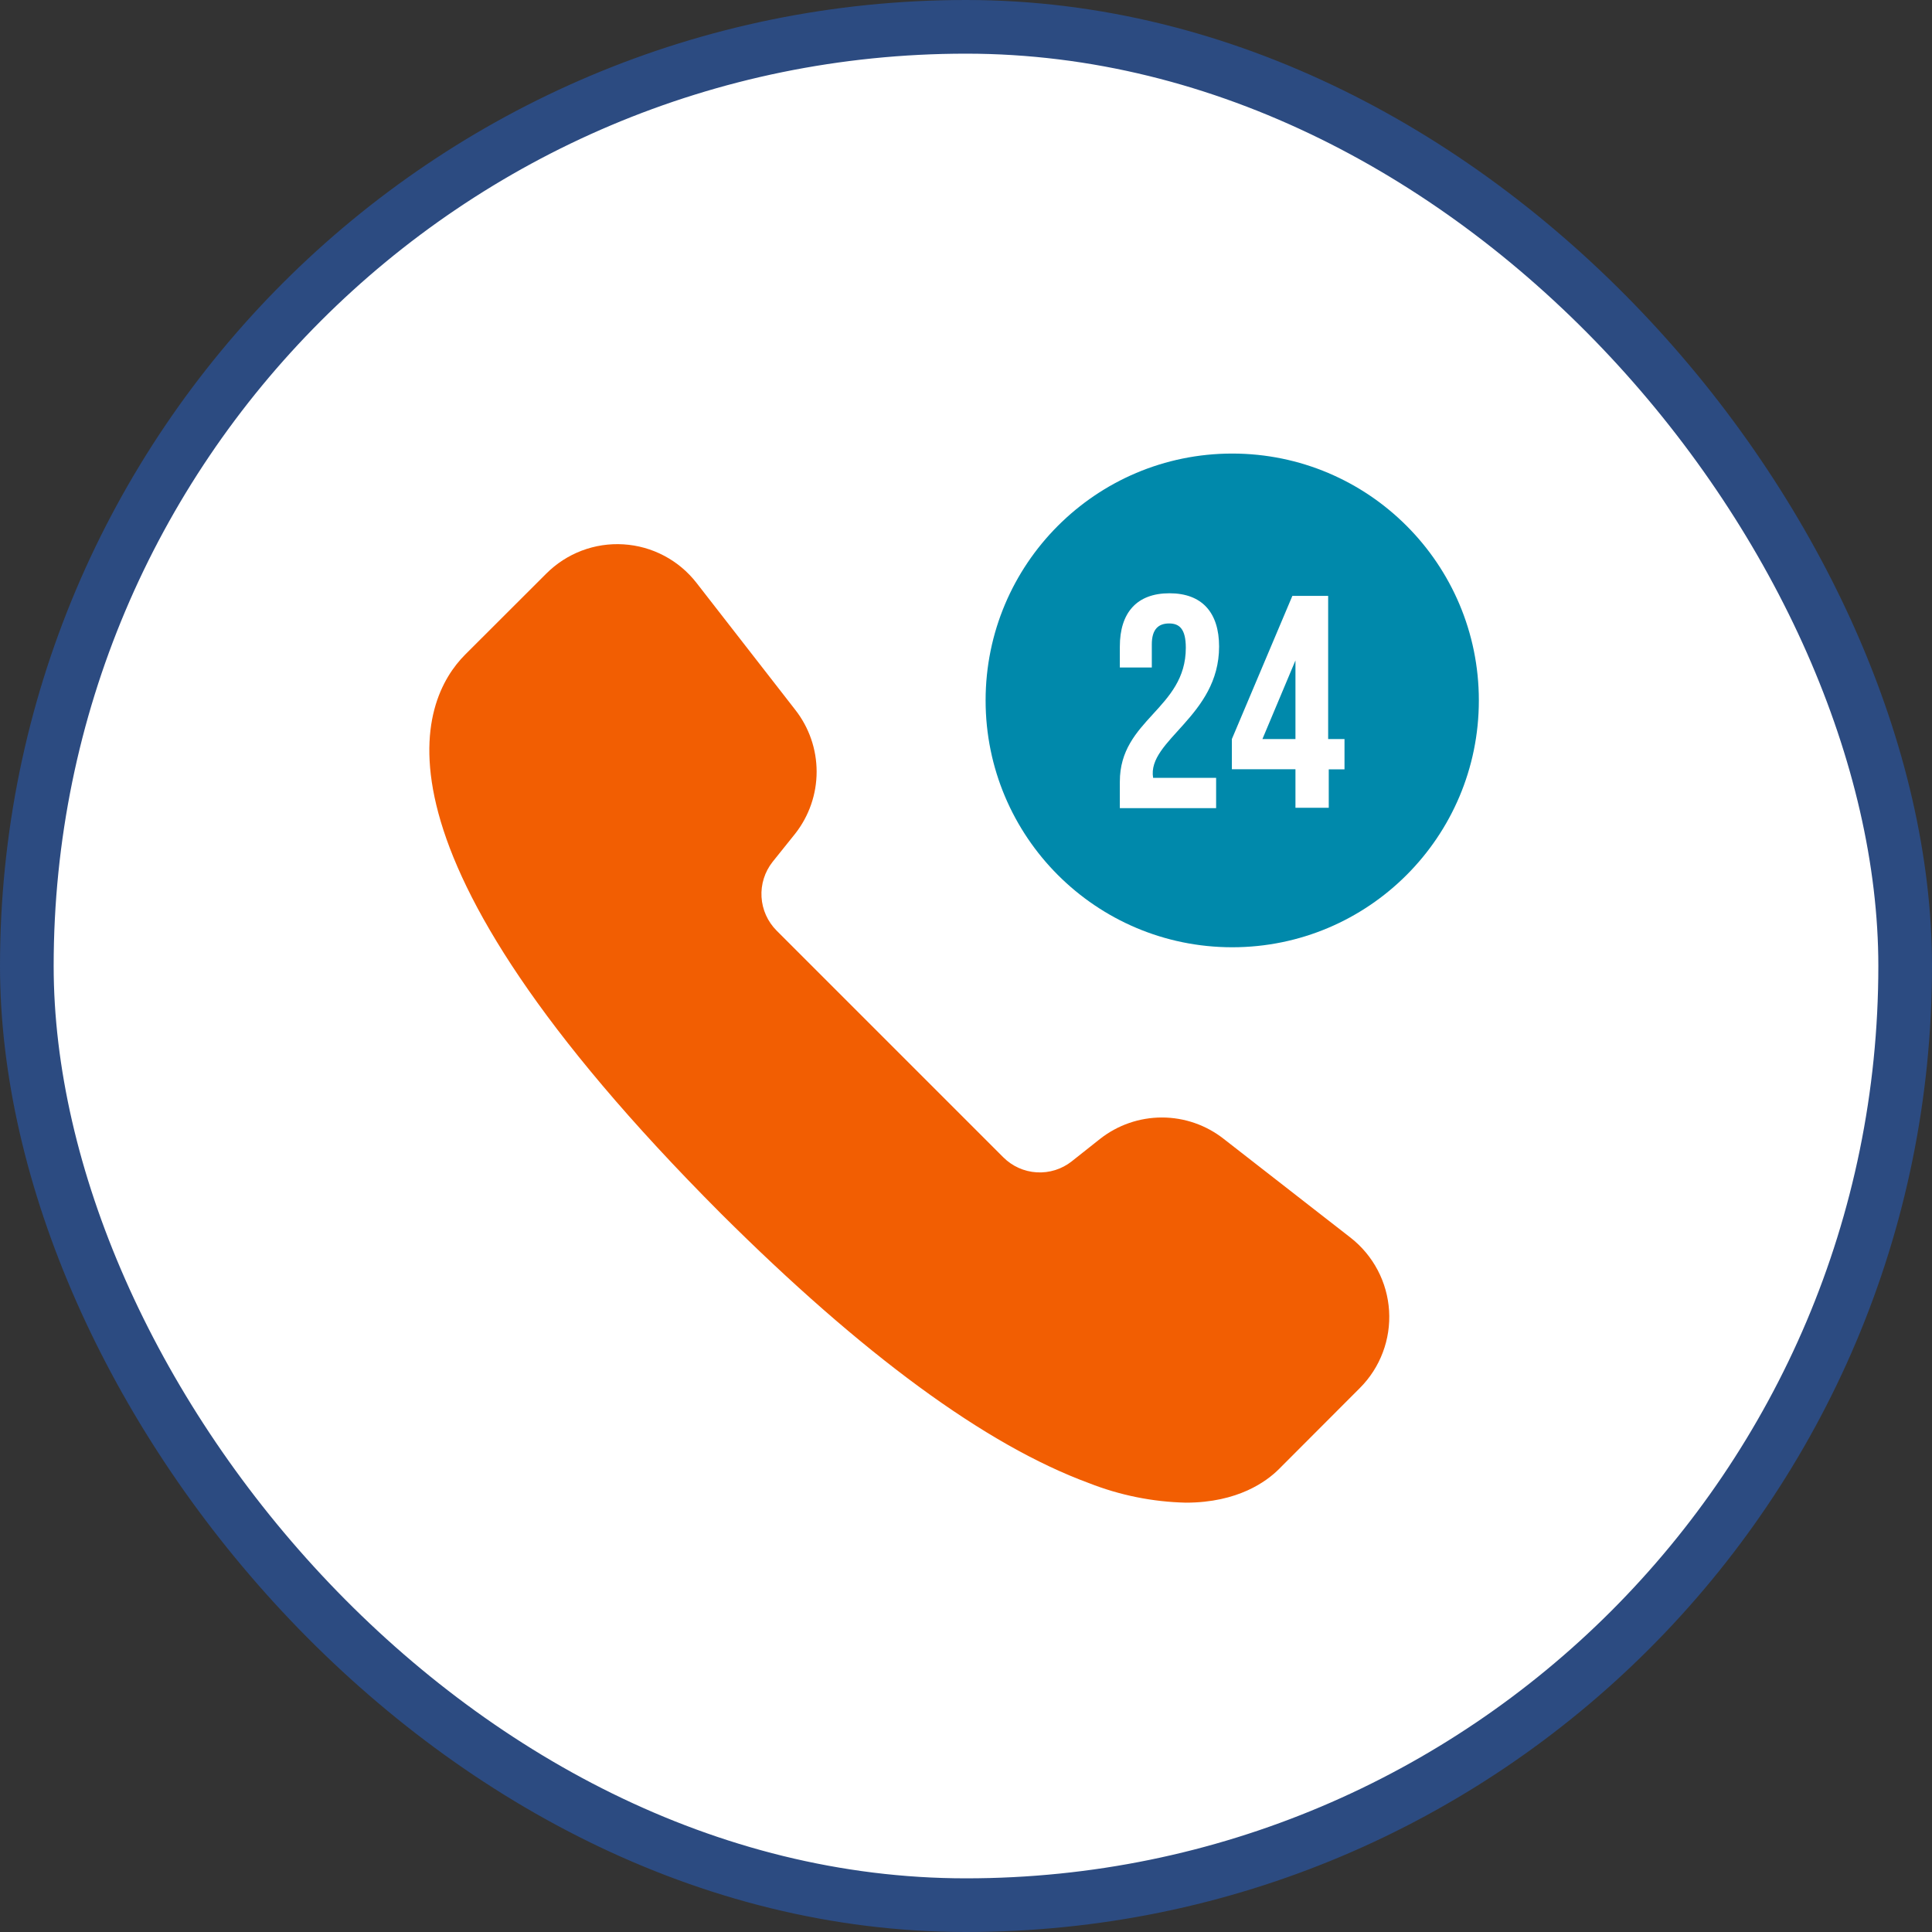
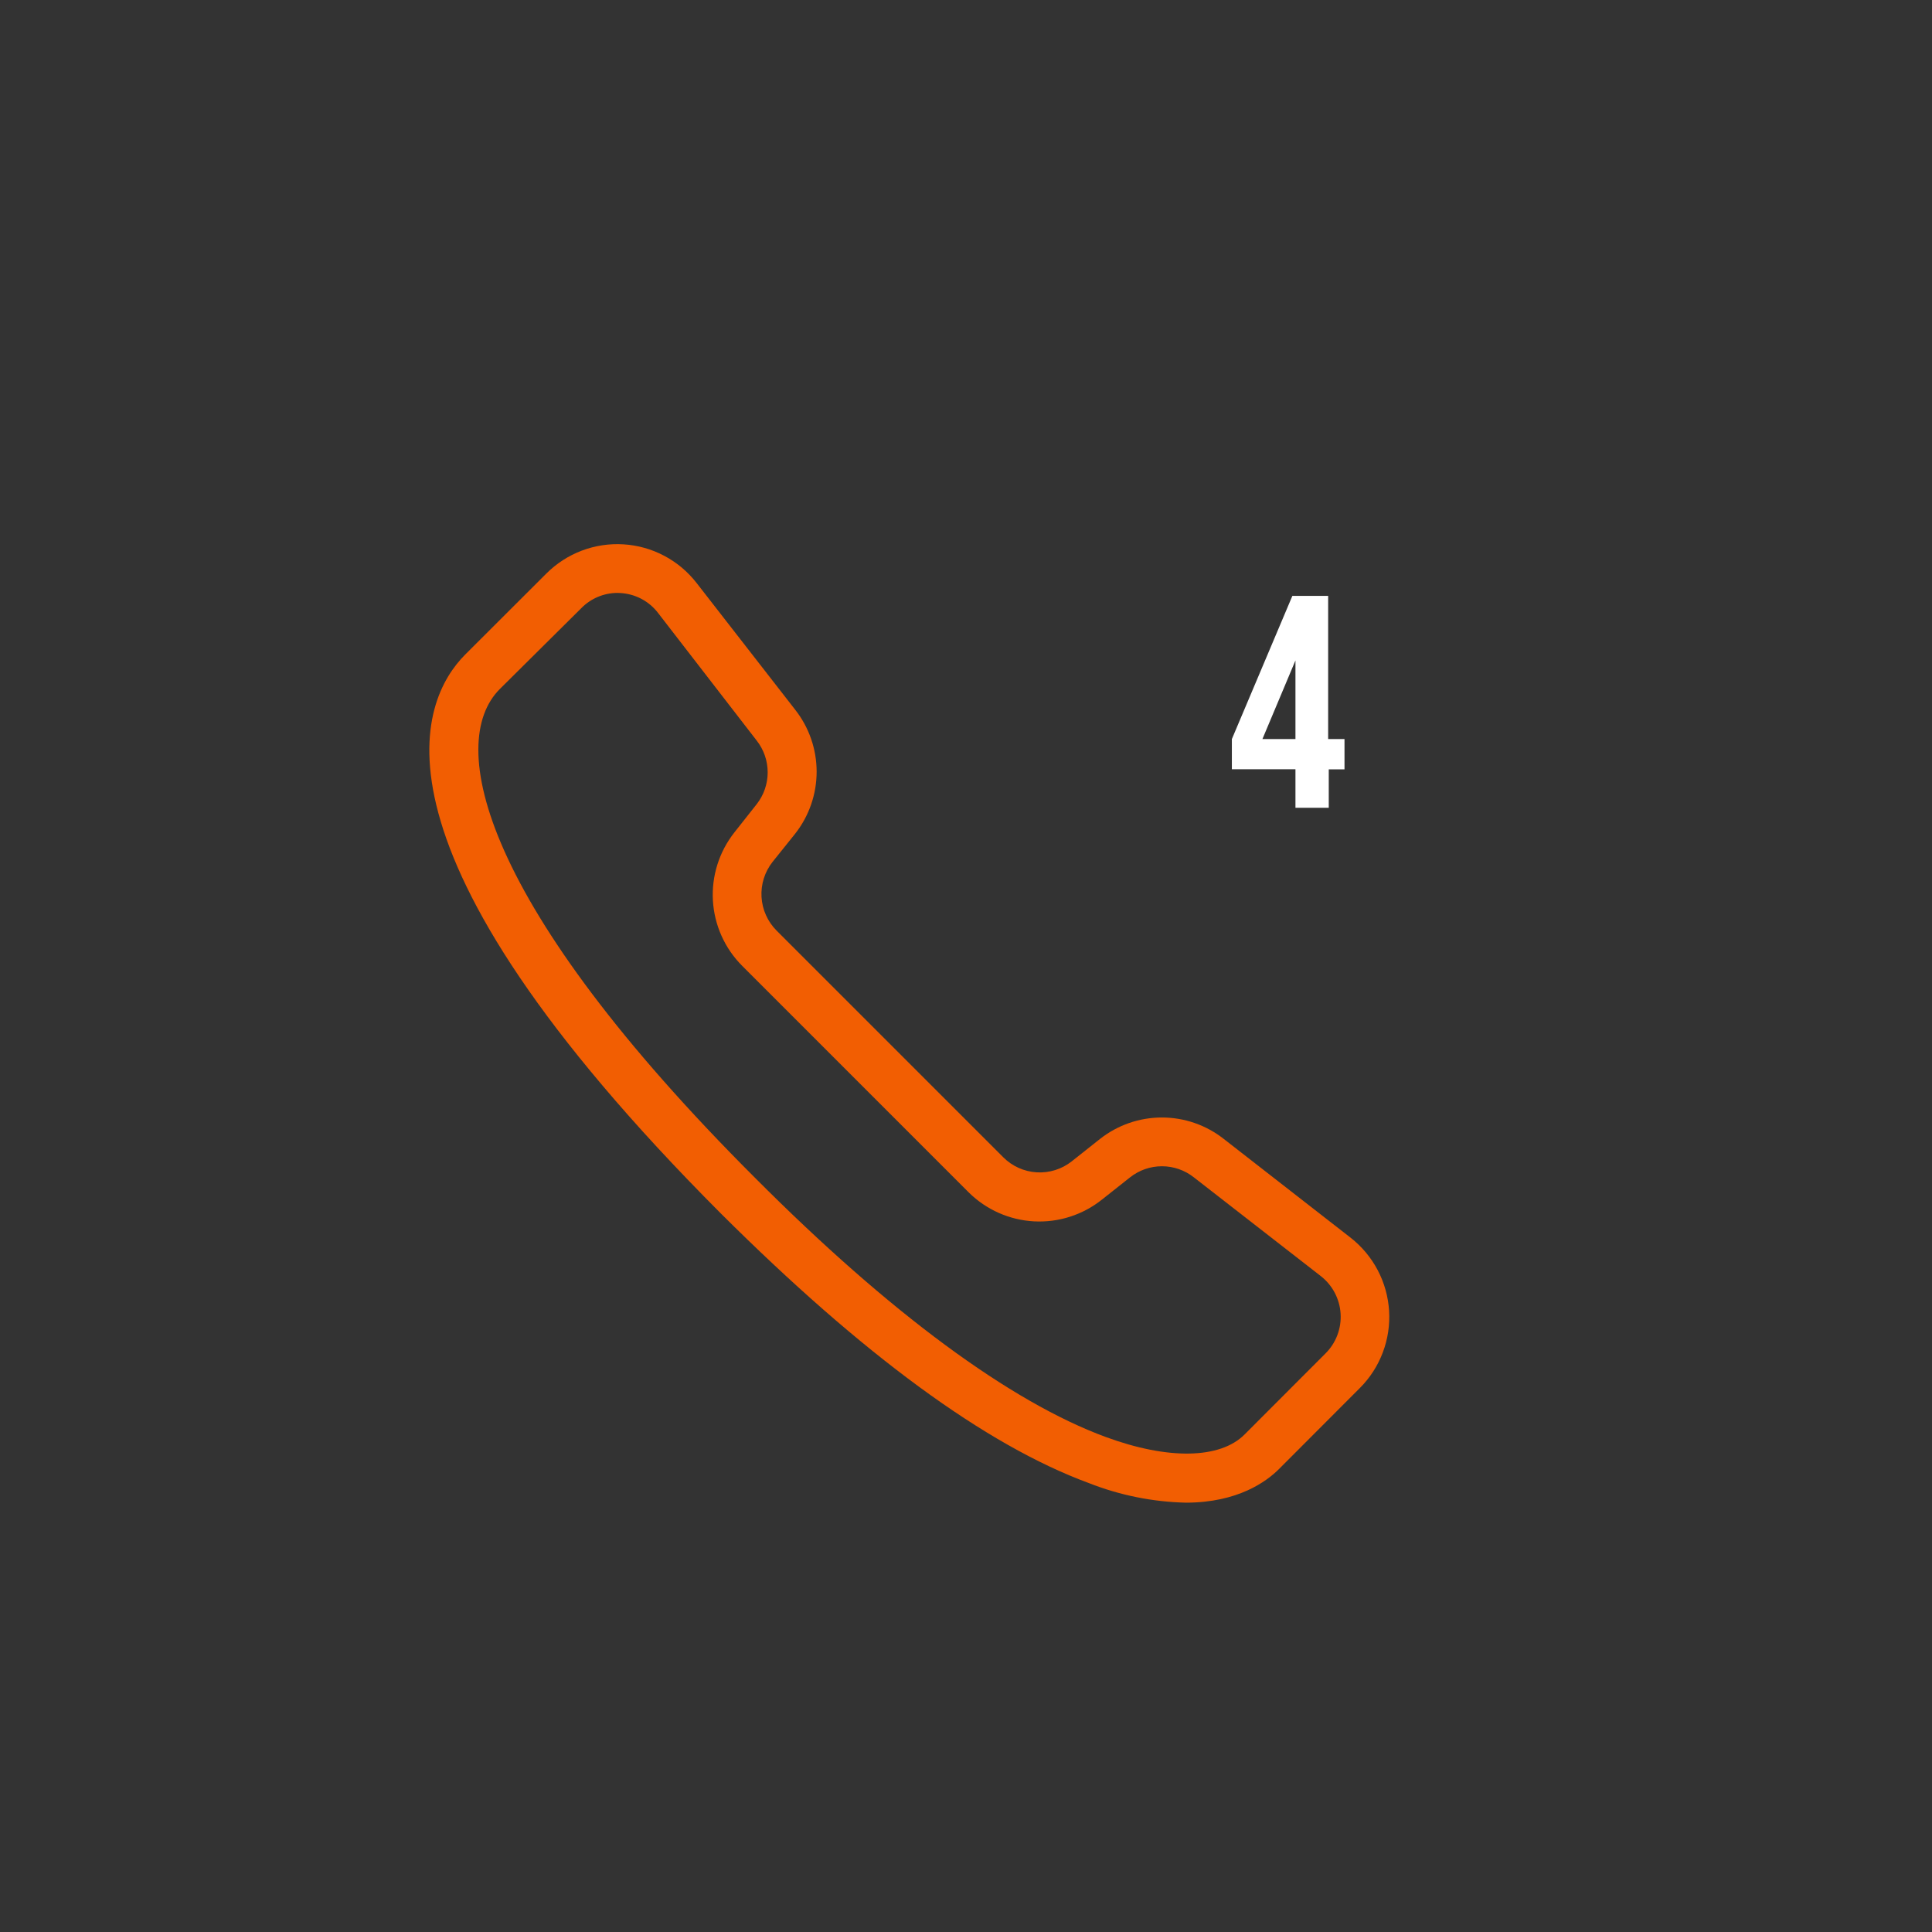
<svg xmlns="http://www.w3.org/2000/svg" width="80" height="80" viewBox="0 0 80 80" fill="none">
  <rect x="0" y="0" width="80" height="80" fill="#333333" stroke="none" />
-   <rect x="1.111" y="1.111" width="77.778" height="77.778" rx="38.889" fill="white" />
-   <rect x="1.111" y="1.111" width="77.778" height="77.778" rx="38.889" stroke="#2C4B81" stroke-width="2.222" />
-   <path d="M52.244 60.113L55.599 56.753C55.915 56.439 56.16 56.061 56.319 55.644C56.478 55.228 56.547 54.783 56.522 54.338C56.496 53.893 56.376 53.459 56.17 53.063C55.964 52.668 55.677 52.321 55.327 52.045L50.056 47.954C49.502 47.519 48.818 47.282 48.114 47.282C47.41 47.282 46.726 47.519 46.172 47.954L45.006 48.883C44.402 49.362 43.643 49.602 42.873 49.557C42.103 49.513 41.377 49.186 40.832 48.641L31.445 39.254C30.892 38.708 30.56 37.976 30.514 37.2C30.467 36.424 30.709 35.658 31.193 35.05L32.107 33.898C32.542 33.344 32.778 32.659 32.778 31.954C32.778 31.25 32.542 30.565 32.107 30.01L28.046 24.759C27.772 24.406 27.427 24.116 27.032 23.907C26.637 23.698 26.203 23.576 25.758 23.549C25.312 23.521 24.866 23.589 24.449 23.747C24.031 23.905 23.653 24.151 23.337 24.467L19.983 27.822C17.671 30.109 17.681 36.621 30.565 49.52C43.45 62.42 50.12 62.222 52.244 60.113Z" fill="#F25E02" />
-   <path d="M51.024 39.224C56.664 39.224 61.236 34.648 61.236 29.003C61.236 23.357 56.664 18.781 51.024 18.781C45.384 18.781 40.812 23.357 40.812 29.003C40.812 34.648 45.384 39.224 51.024 39.224Z" fill="#0089AB" />
-   <path d="M48.41 25.816C47.971 25.816 47.694 26.053 47.694 26.68V27.639H46.37V26.774C46.37 25.371 47.072 24.566 48.425 24.566C49.779 24.566 50.48 25.371 50.48 26.774C50.48 29.66 47.487 30.653 47.748 32.209H50.357V33.464H46.37V32.367C46.37 29.783 49.102 29.358 49.102 26.824C49.102 26.033 48.83 25.816 48.41 25.816Z" fill="white" />
  <path d="M51.009 30.603L53.514 24.675H54.996V30.603H55.673V31.858H55.021V33.449H53.642V31.853H51.009V30.603ZM53.642 30.603V27.347L52.274 30.603H53.642Z" fill="white" />
  <path d="M49.102 62.222C47.728 62.19 46.37 61.916 45.09 61.412C40.807 59.836 35.704 56.081 29.849 50.247C14.652 35.015 17.384 28.988 19.262 27.105L22.621 23.751C23.038 23.334 23.538 23.01 24.089 22.801C24.641 22.592 25.23 22.503 25.818 22.54C26.407 22.576 26.98 22.737 27.502 23.013C28.023 23.288 28.479 23.671 28.841 24.136L32.927 29.388C33.502 30.12 33.815 31.024 33.815 31.954C33.815 32.885 33.502 33.789 32.927 34.521L31.988 35.692C31.664 36.104 31.502 36.621 31.533 37.144C31.564 37.668 31.786 38.162 32.156 38.533L41.543 47.92C41.913 48.291 42.406 48.513 42.929 48.544C43.452 48.575 43.968 48.413 44.379 48.088L45.545 47.164C46.276 46.587 47.18 46.273 48.112 46.273C49.043 46.273 49.947 46.587 50.678 47.164L55.93 51.254C56.393 51.617 56.774 52.074 57.048 52.595C57.322 53.115 57.482 53.688 57.519 54.275C57.555 54.863 57.467 55.451 57.259 56.001C57.052 56.552 56.73 57.052 56.315 57.469L52.961 60.829C52.452 61.338 51.266 62.222 49.102 62.222ZM25.556 24.551C24.998 24.556 24.465 24.781 24.074 25.179L20.694 28.533C18.466 30.766 19.899 37.426 31.282 48.789C36.825 54.352 41.84 58.053 45.792 59.505C48.371 60.454 50.52 60.414 51.533 59.401L54.887 56.042C55.103 55.827 55.27 55.569 55.377 55.285C55.485 55 55.53 54.696 55.511 54.393C55.492 54.089 55.408 53.794 55.266 53.525C55.123 53.256 54.925 53.021 54.685 52.835L49.433 48.75C49.057 48.453 48.593 48.292 48.114 48.292C47.635 48.292 47.171 48.453 46.795 48.75L45.629 49.673C44.833 50.308 43.832 50.628 42.816 50.574C41.8 50.519 40.839 50.093 40.115 49.377L30.729 39.99C30.009 39.269 29.58 38.309 29.52 37.292C29.461 36.275 29.777 35.272 30.407 34.472L31.331 33.301C31.627 32.925 31.788 32.46 31.788 31.982C31.788 31.503 31.627 31.039 31.331 30.663L27.245 25.376C27.06 25.135 26.824 24.937 26.555 24.795C26.285 24.654 25.988 24.572 25.684 24.556L25.556 24.551Z" fill="#F25E02" />
</svg>